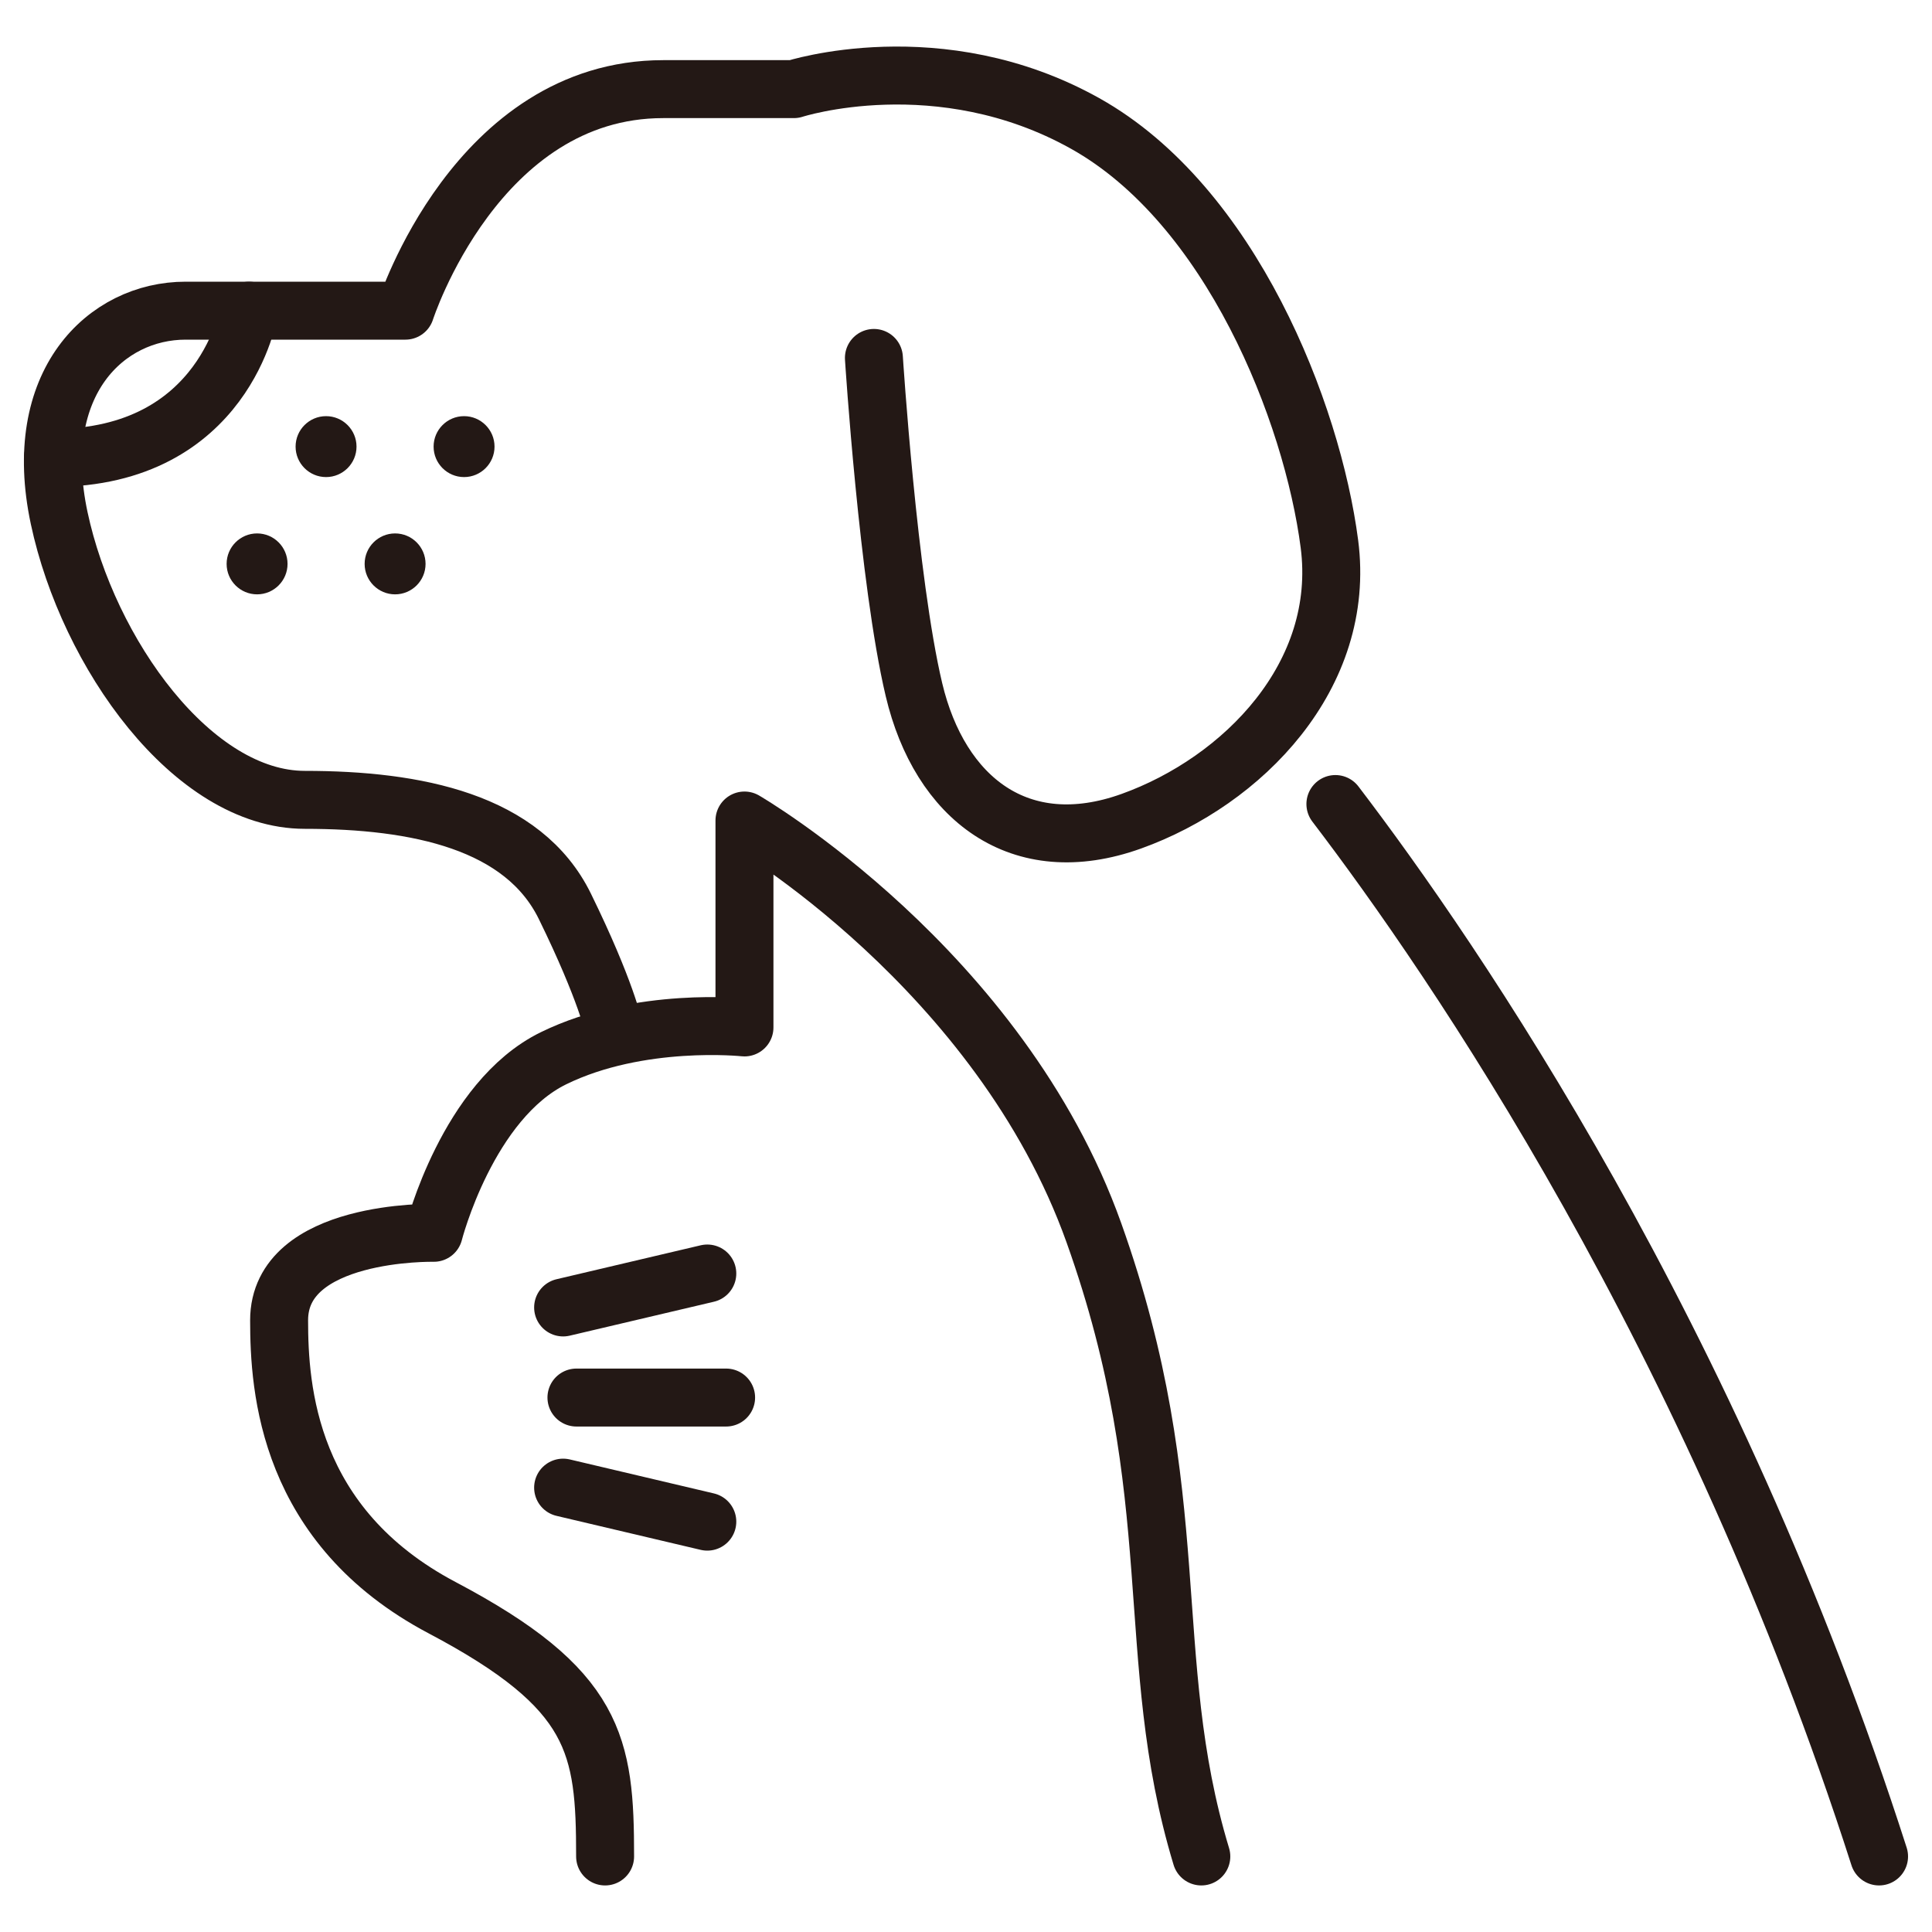
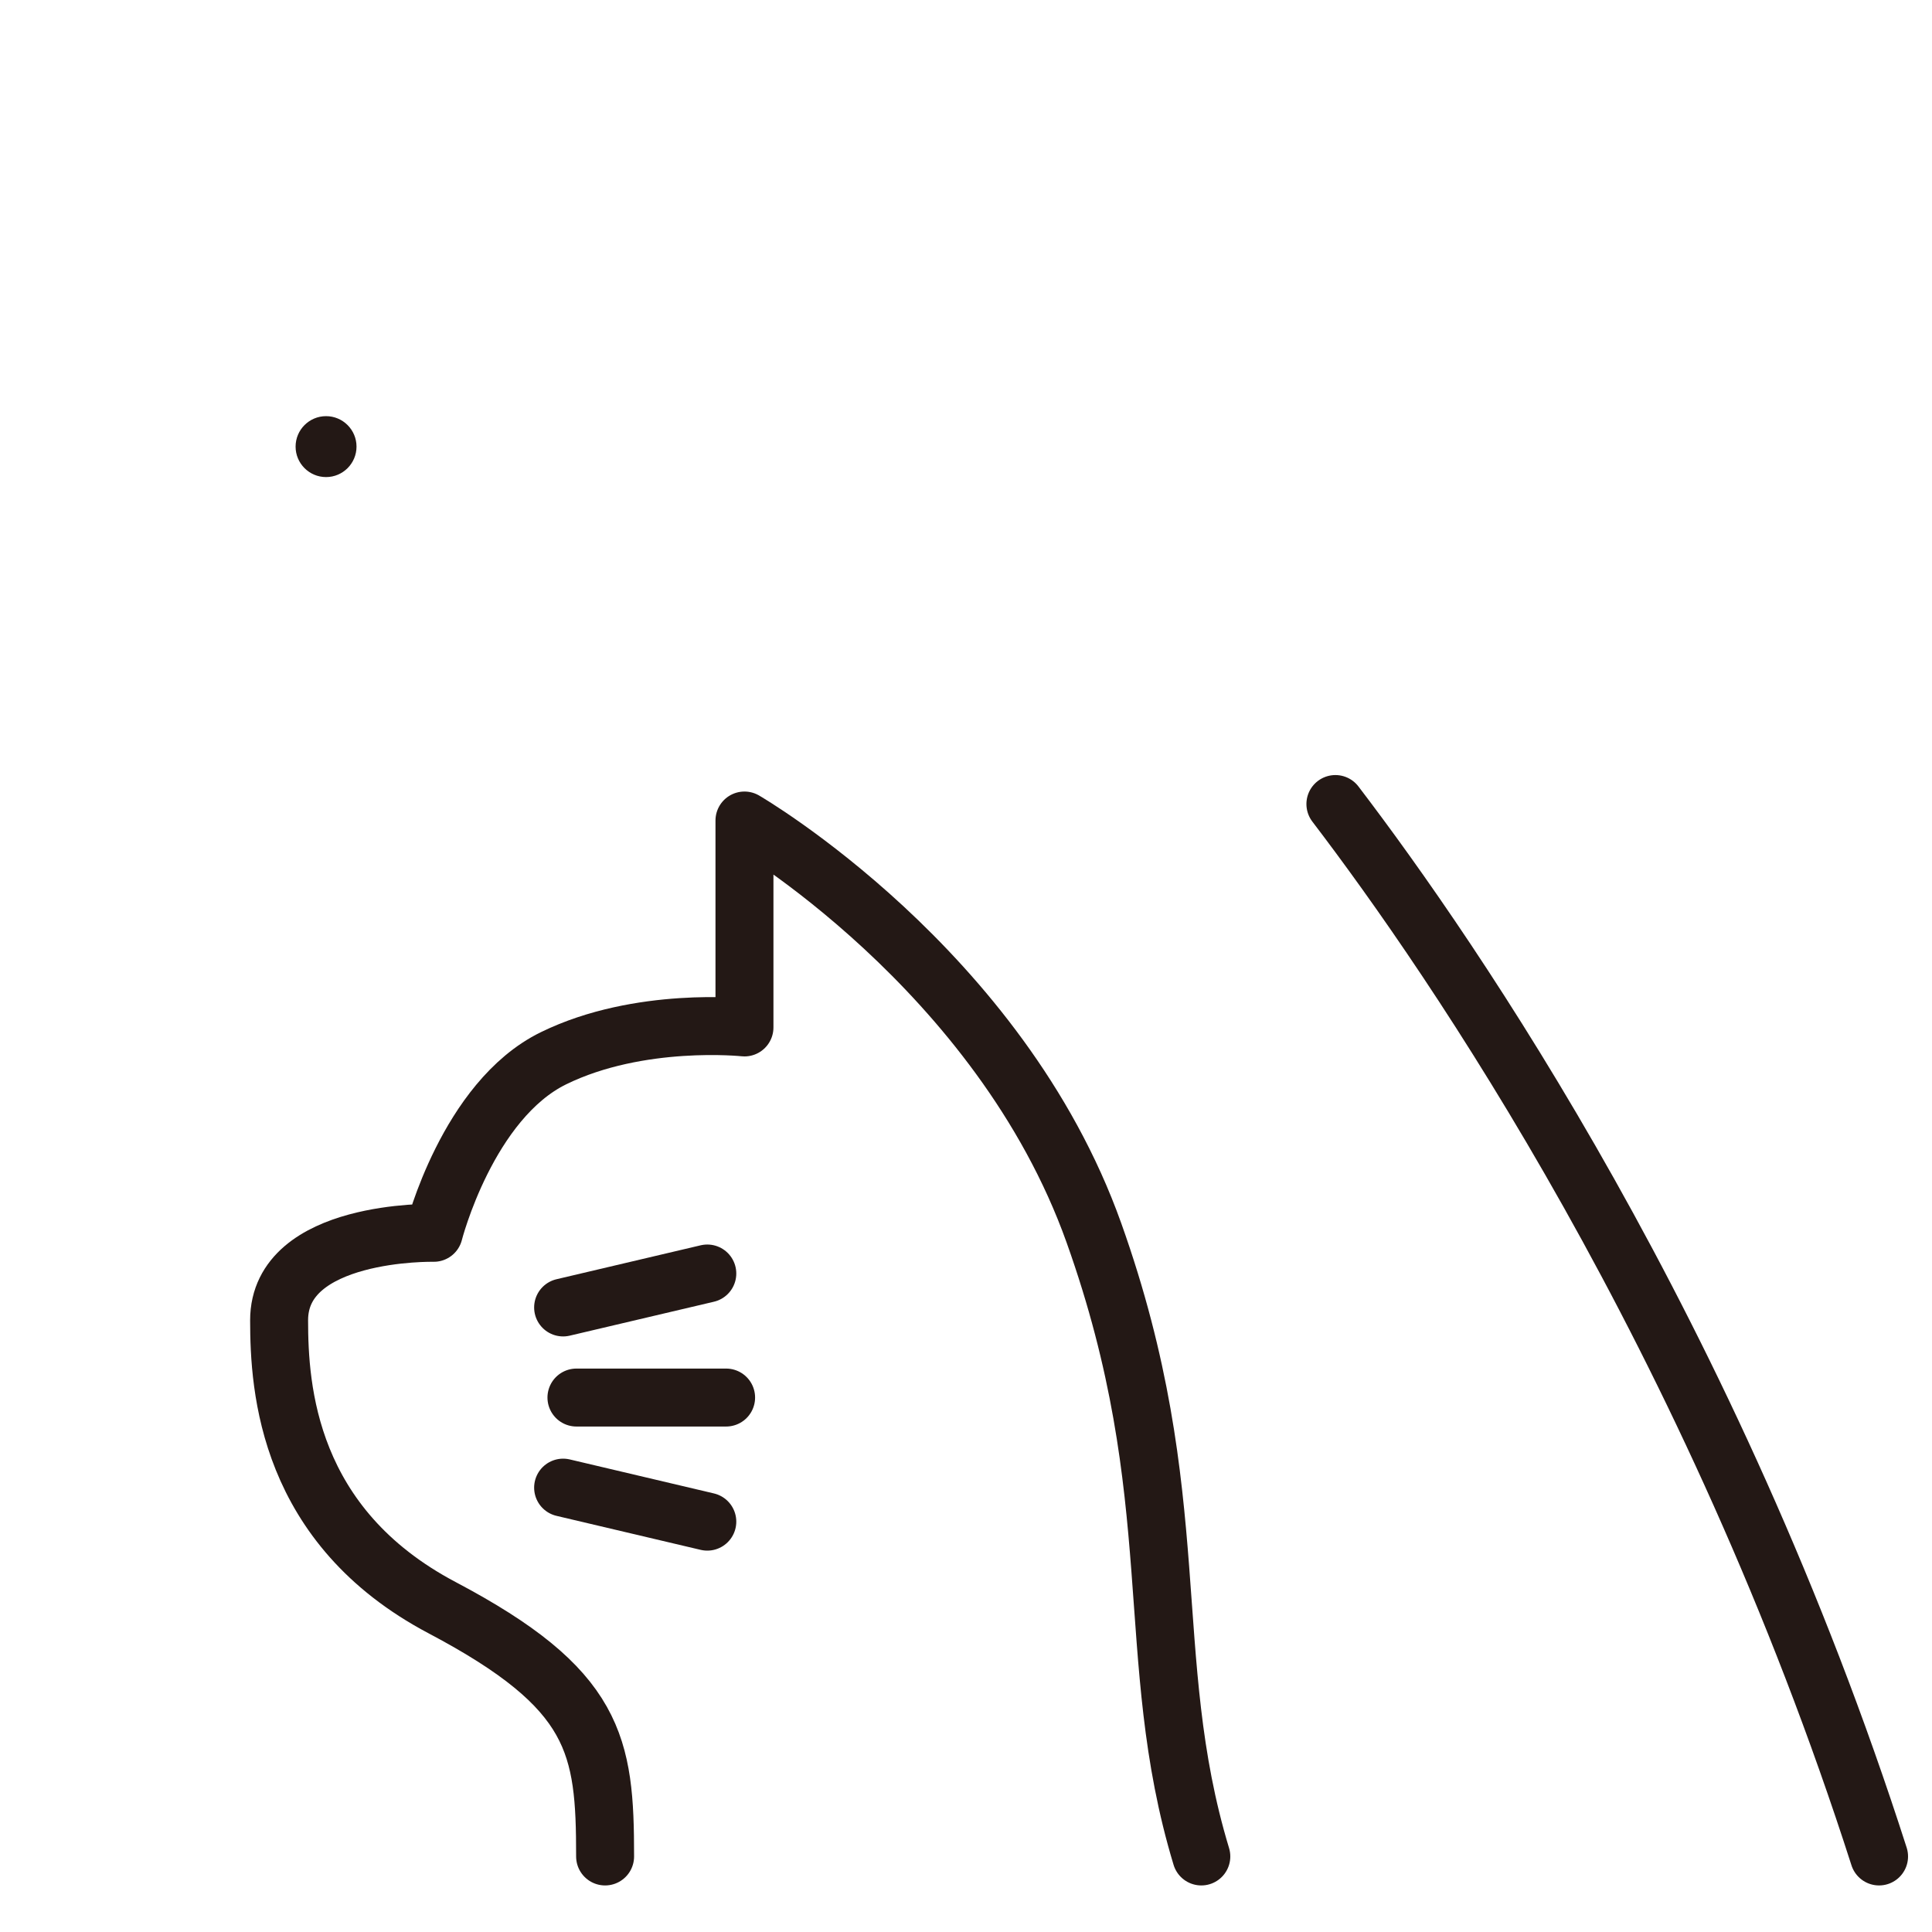
<svg xmlns="http://www.w3.org/2000/svg" id="_レイヤー_1" viewBox="0 0 300 300">
  <defs>
    <style>.cls-1{fill:#231815;}.cls-2{fill:none;stroke:#231815;stroke-linecap:round;stroke-linejoin:round;stroke-width:9px;}</style>
  </defs>
-   <path class="cls-2" d="m95.29,159.54s-1.12-5.61-7.57-18.79c-6.45-13.18-23-16.55-40.39-16.55S13.68,101.48,9.19,80.45c-4.49-21.03,7.29-32.21,19.63-32.21h34.13s11.02-34.4,40.03-34.4h20.29s22.58-7.33,45.23,5.33c22.65,12.66,35.27,44.86,37.93,65.28,2.66,20.43-13.44,36.85-30.76,43.07-17.32,6.22-29.75-3.55-33.75-20.43-4-16.87-6.22-51.51-6.22-51.51" />
  <path class="cls-2" d="m207.36,124.85c18.4,24.12,58.45,82.49,84.42,163.42" />
-   <path class="cls-2" d="m38.67,48.24s-3.61,22.87-30.45,22.87" />
  <path class="cls-2" d="m186.54,288.27c-9.4-31.06-2.04-55.81-16.68-96.84s-54.26-64.02-54.26-64.02v32.13s-16.29-1.75-29.64,4.78c-13.36,6.53-18.6,27.11-18.6,27.11,0,0-24.02-.52-24.02,13.58,0,10.66,1.33,31.97,25.31,44.63,23.98,12.66,25.31,21.31,25.31,38.63" />
  <line class="cls-2" x1="87.44" y1="203.02" x2="109.83" y2="197.75" />
  <line class="cls-2" x1="87.44" y1="231" x2="109.83" y2="236.28" />
  <line class="cls-2" x1="89.51" y1="217.01" x2="112.75" y2="217.01" />
-   <path class="cls-1" d="m55.36,69.35c0,2.61-2.12,4.73-4.73,4.73s-4.73-2.12-4.73-4.73,2.12-4.73,4.73-4.73,4.73,2.12,4.73,4.73Z" />
-   <path class="cls-1" d="m76.79,69.35c0,2.61-2.12,4.73-4.73,4.73s-4.73-2.12-4.73-4.73,2.12-4.73,4.73-4.73,4.73,2.12,4.73,4.73Z" />
-   <path class="cls-1" d="m44.65,87.56c0,2.61-2.12,4.73-4.73,4.73s-4.73-2.12-4.73-4.73,2.12-4.73,4.73-4.73,4.73,2.12,4.73,4.73Z" />
-   <path class="cls-1" d="m66.08,87.56c0,2.61-2.12,4.73-4.73,4.73s-4.73-2.12-4.73-4.73,2.12-4.73,4.73-4.73,4.73,2.12,4.73,4.73Z" />
+   <path class="cls-1" d="m55.36,69.35c0,2.61-2.12,4.73-4.73,4.73s-4.73-2.12-4.73-4.73,2.12-4.73,4.73-4.73,4.73,2.12,4.73,4.73" />
</svg>